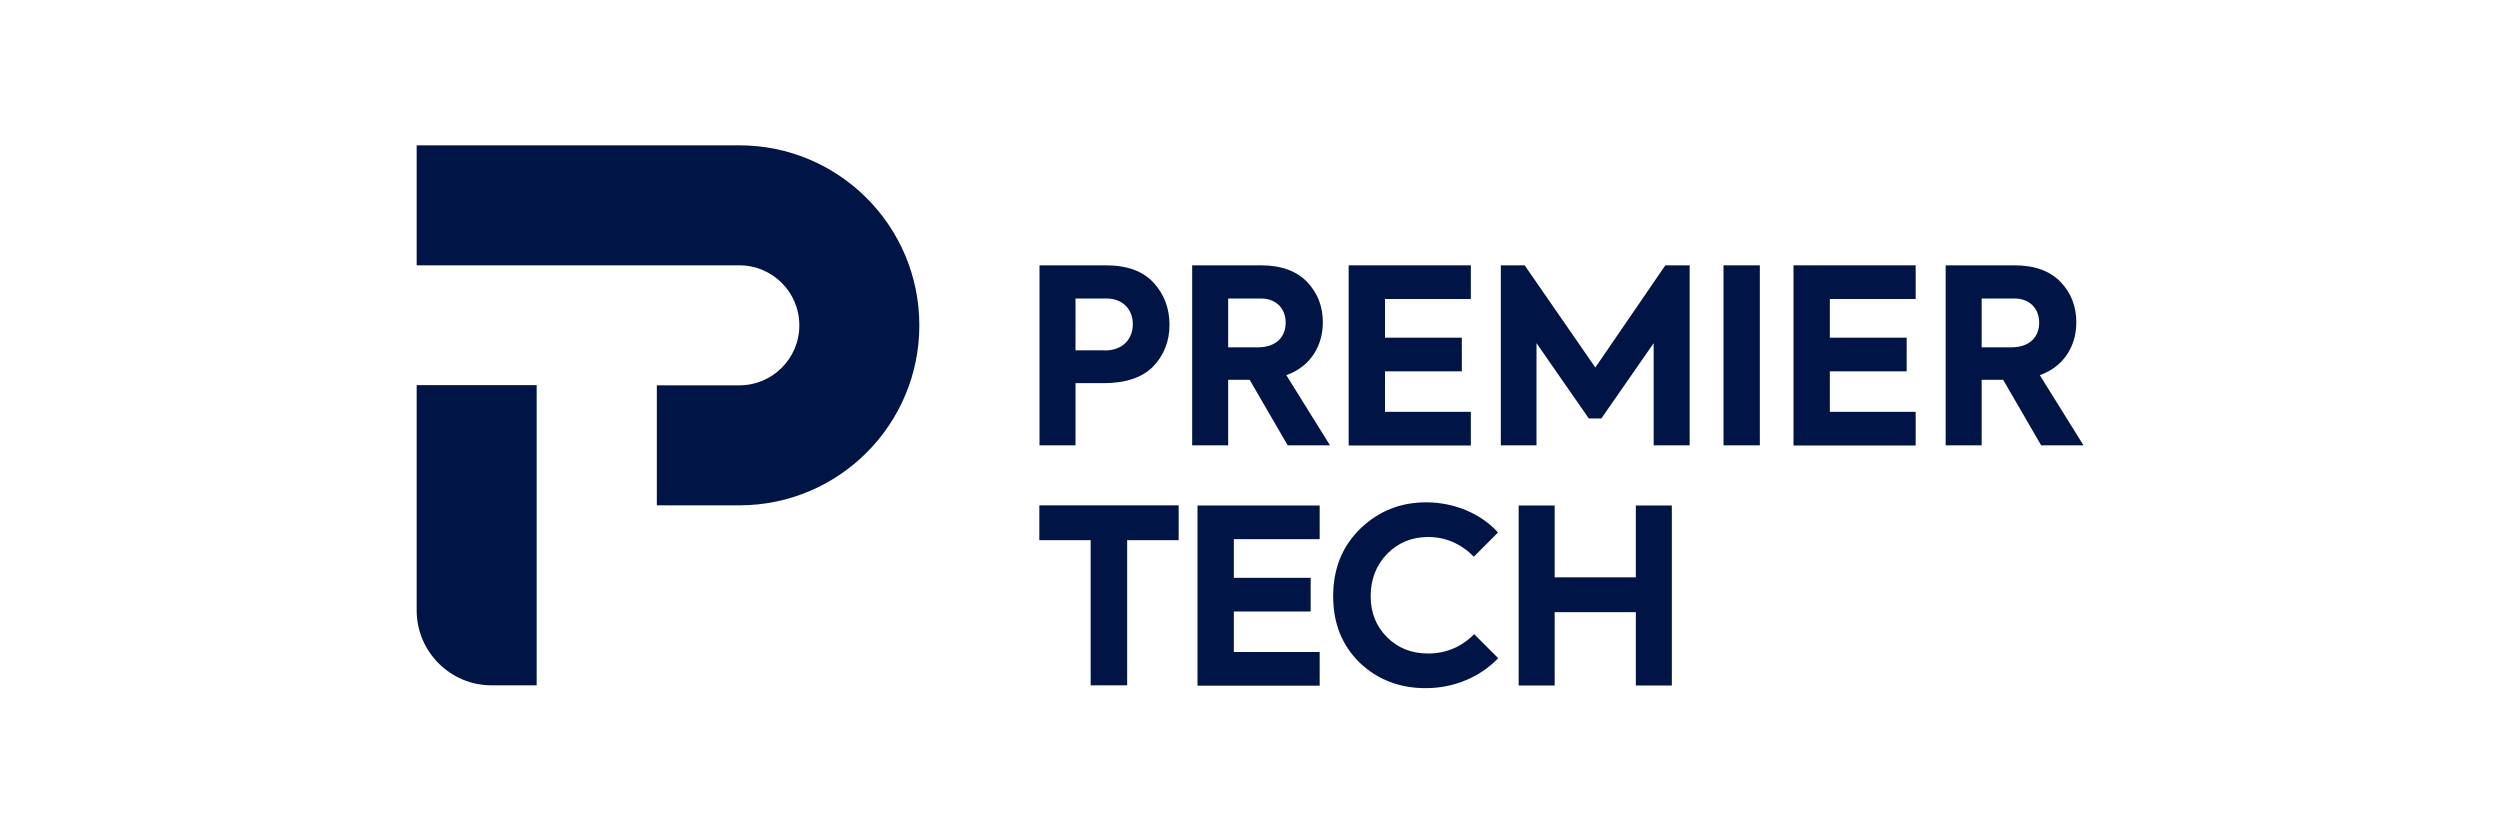
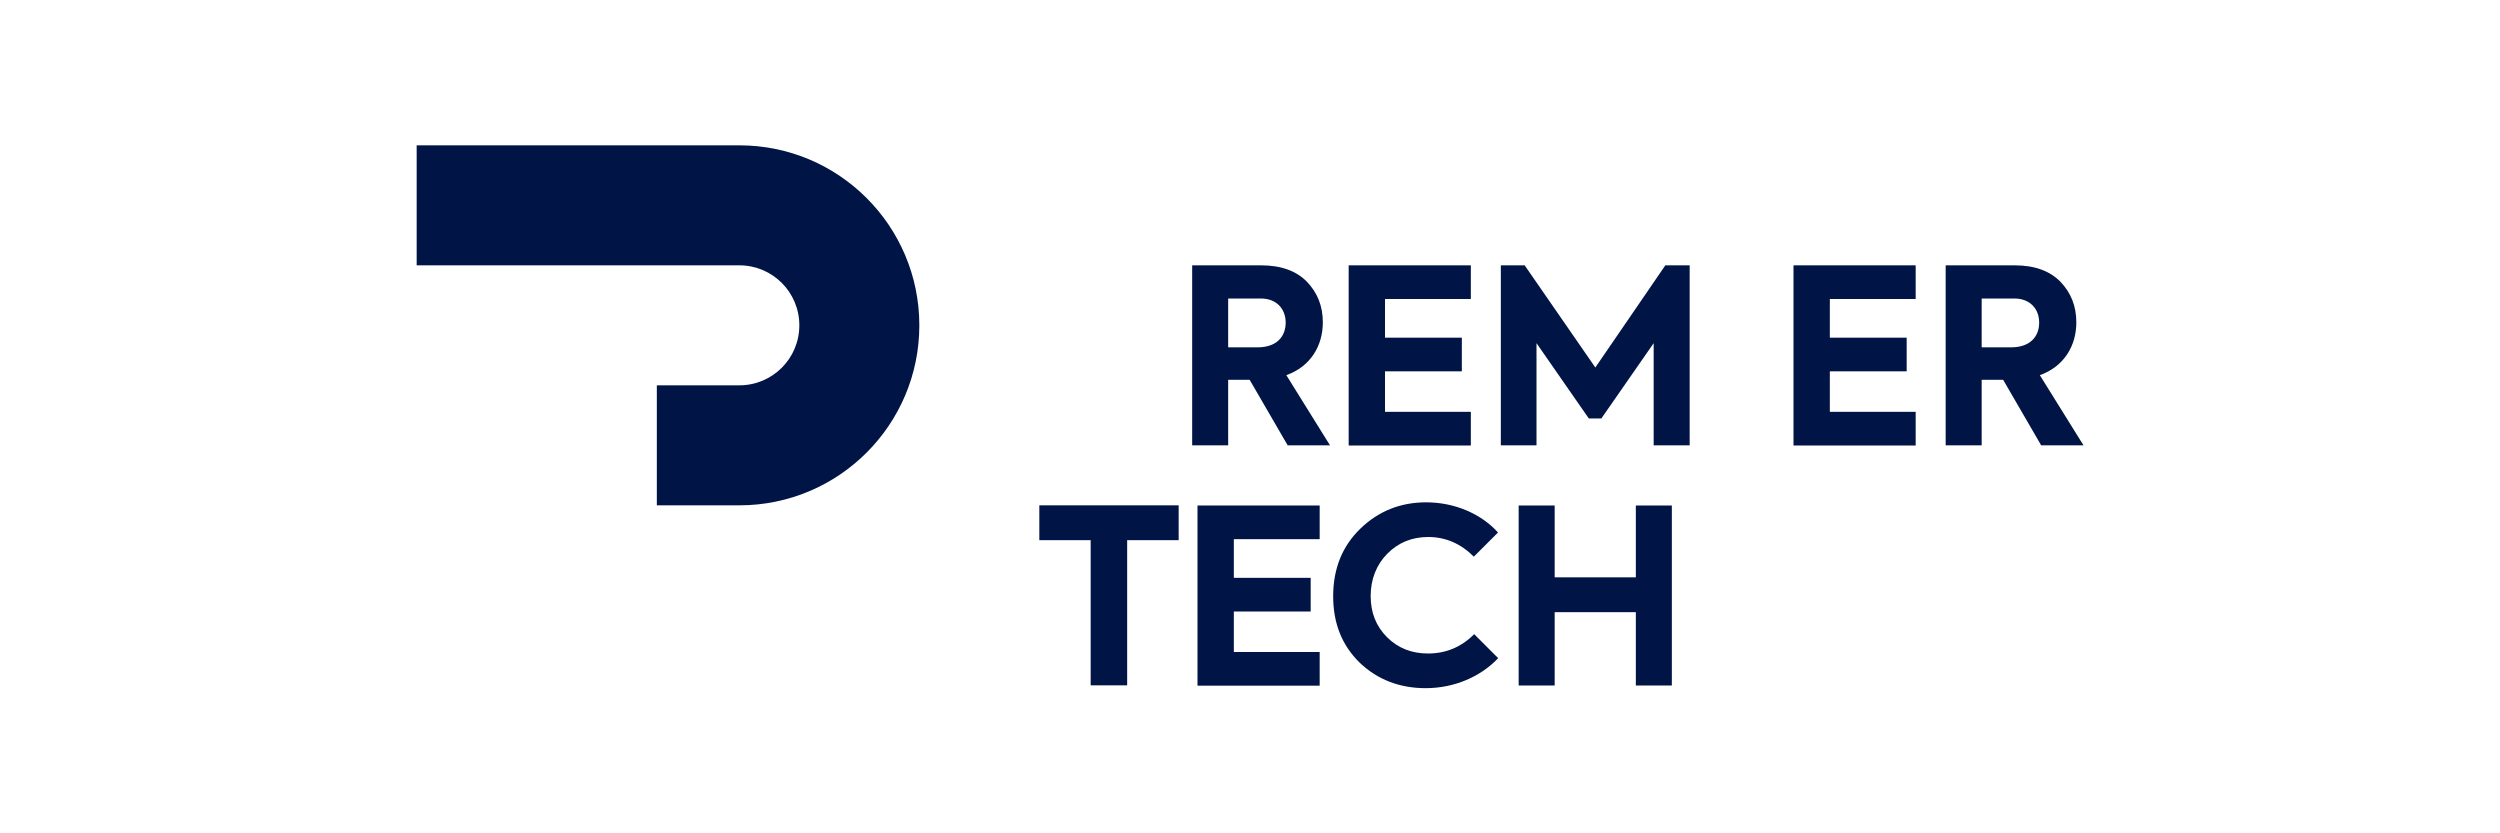
<svg xmlns="http://www.w3.org/2000/svg" id="Layer_1" data-name="Layer 1" viewBox="0 0 150 50">
  <defs>
    <style>
      .cls-1 {
        fill: #001446;
        stroke-width: 0px;
      }
    </style>
  </defs>
-   <path class="cls-1" d="M66.36,15.92c1.27,0,2.22.35,2.85,1.04.64.69.96,1.54.96,2.53s-.34,1.84-.99,2.51c-.66.66-1.65.99-2.98.99h-1.67v3.73h-2.16v-10.8h3.99ZM66.27,21.03c1.11,0,1.7-.7,1.7-1.58s-.6-1.54-1.58-1.54h-1.86v3.11h1.74Z" />
  <path class="cls-1" d="M77.26,26.72l-2.28-3.93h-1.29v3.93h-2.16v-10.8h4.14c1.2,0,2.12.34,2.75.99.63.66.95,1.46.95,2.43,0,1.4-.73,2.65-2.19,3.17l2.62,4.21h-2.53ZM73.69,17.92v2.92h1.77c1.13,0,1.68-.64,1.68-1.48s-.56-1.45-1.49-1.45h-1.96Z" />
  <path class="cls-1" d="M90.05,26.72v-10.8h1.43l4.24,6.13,4.2-6.13h1.46v10.8h-2.16v-6.13l-3.14,4.52h-.75l-3.14-4.52v6.13h-2.13Z" />
-   <path class="cls-1" d="M103.41,15.92h2.18v10.8h-2.18v-10.8Z" />
  <path class="cls-1" d="M122.47,26.72l-2.28-3.93h-1.29v3.93h-2.16v-10.8h4.14c1.2,0,2.12.34,2.75.99.63.66.95,1.46.95,2.43,0,1.4-.73,2.65-2.19,3.17l2.62,4.21h-2.53ZM118.9,17.92v2.92h1.77c1.13,0,1.68-.64,1.68-1.48s-.56-1.45-1.49-1.45h-1.96Z" />
  <path class="cls-1" d="M91.12,41.13v-10.8h2.16v4.31h4.87v-4.31h2.16v10.8h-2.16v-4.4h-4.87v4.4h-2.16Z" />
  <path class="cls-1" d="M65.45,32.41h-3.09v-2.09h8.36v2.09h-3.09v8.71h-2.19v-8.71Z" />
  <path class="cls-1" d="M71.85,41.13v-10.8h7.33v2.02h-5.15v2.32h4.61v2.02h-4.61v2.43h5.15v2.02h-7.33Z" />
  <path class="cls-1" d="M107.61,26.72v-10.8h7.33v2.02h-5.15v2.32h4.61v2.02h-4.61v2.43h5.15v2.02h-7.33Z" />
  <path class="cls-1" d="M80.92,26.72v-10.8h7.33v2.02h-5.15v2.32h4.61v2.02h-4.61v2.43h5.15v2.02h-7.33Z" />
  <g>
    <path class="cls-1" d="M55.16,19.52c0,5.97-4.84,10.8-10.8,10.8h-4.95v-7.2h4.95c1.99,0,3.6-1.61,3.6-3.6s-1.61-3.6-3.6-3.6h-19.36v-7.2h19.36c5.97,0,10.8,4.84,10.8,10.8Z" />
-     <path class="cls-1" d="M25,36.62v-13.51h7.2v18.01h-2.7c-2.49,0-4.5-2.02-4.5-4.5Z" />
  </g>
  <path class="cls-1" d="M88.46,38.04c-.77.78-1.7,1.17-2.78,1.17-.98,0-1.8-.32-2.46-.98-.66-.66-.98-1.48-.98-2.47s.34-1.87.99-2.53c.66-.67,1.48-1.01,2.46-1.01,1.05,0,1.96.4,2.74,1.18l1.45-1.45c-1-1.11-2.58-1.81-4.31-1.81-1.55,0-2.87.53-3.96,1.59-1.08,1.05-1.62,2.4-1.62,4.04s.53,2.95,1.59,3.99c1.07,1.02,2.4,1.53,3.96,1.53,1.75,0,3.32-.71,4.35-1.8l-1.44-1.44Z" />
</svg>